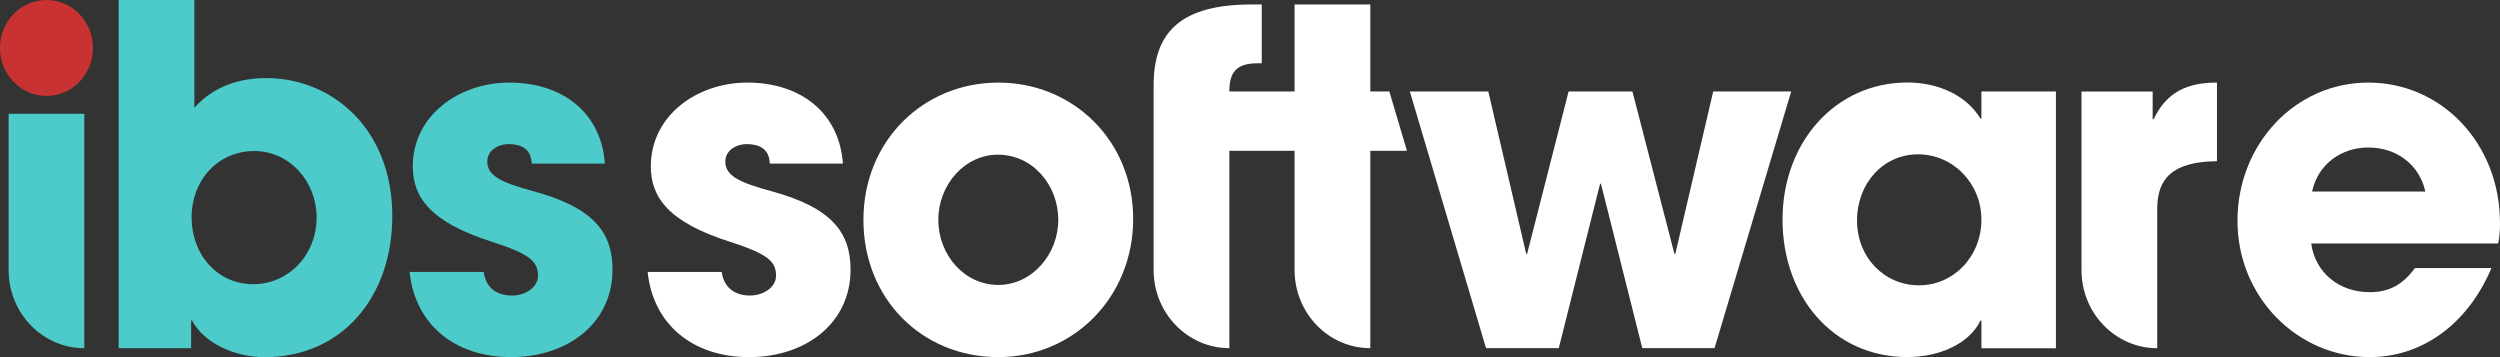
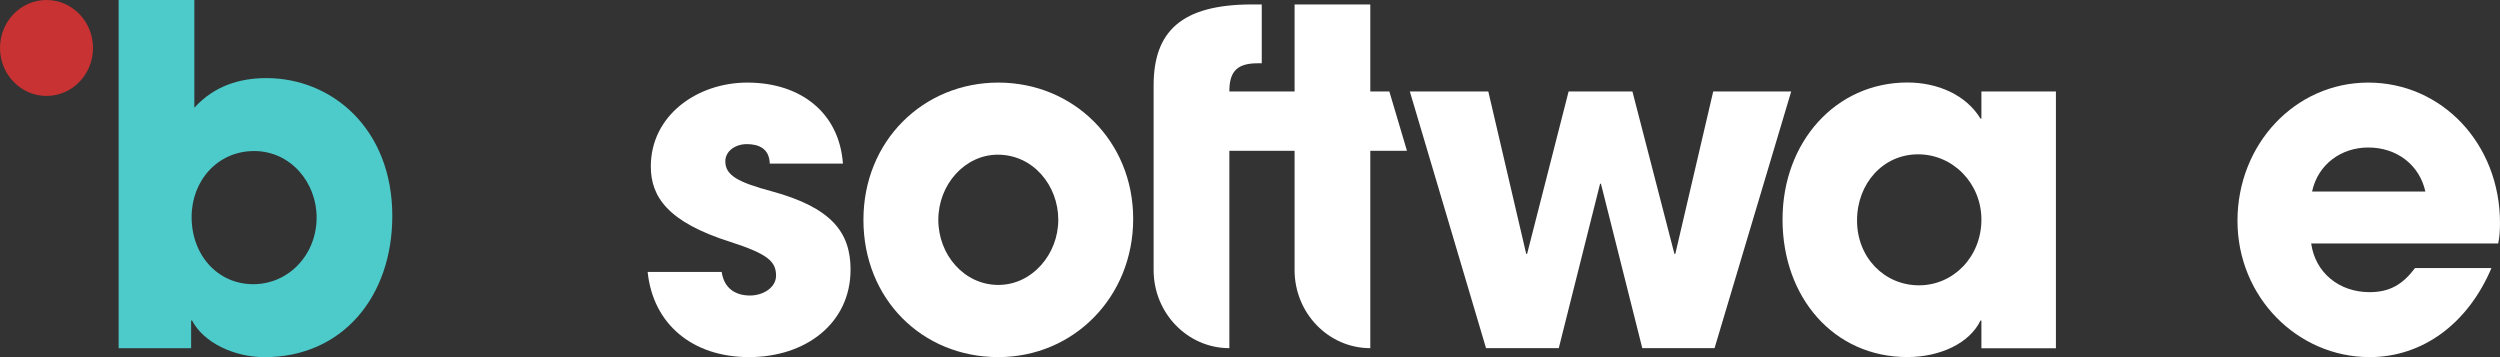
<svg xmlns="http://www.w3.org/2000/svg" width="140" height="20" viewBox="0 0 140 20" fill="none">
  <rect x="0" y="0" width="140" height="20" fill="#333333" stroke="none" />
  <g id="Layer_1" clip-path="url(#clip0_515_3684)">
    <path d="M17.731 12.173C17.731 10.224 16.275 8.458 14.232 8.458C12.188 8.458 10.73 10.118 10.73 12.148C10.73 14.308 12.21 15.915 14.18 15.915C16.151 15.915 17.731 14.281 17.731 12.173ZM6.643 19.497V0H10.883V6.034C12.008 4.796 13.439 4.374 14.919 4.374C18.599 4.374 21.969 7.218 21.969 12.095C21.969 16.6 19.184 20 14.817 20C13.105 20 11.396 19.183 10.754 17.945H10.703V19.5H6.641L6.643 19.497Z" fill="url(#paint0_linear_515_3684)" />
-     <path d="M29.777 9.16C29.753 8.33 29.173 8.071 28.495 8.071C27.817 8.071 27.288 8.486 27.288 9.032C27.288 9.809 27.965 10.199 29.902 10.717C33.22 11.625 34.301 12.998 34.301 15.098C34.301 18.106 31.787 19.998 28.619 19.998C25.451 19.998 23.24 18.157 22.938 15.229H27.085C27.212 16.137 27.839 16.552 28.67 16.552C29.399 16.552 30.128 16.112 30.128 15.438C30.128 14.633 29.651 14.218 27.563 13.544C24.044 12.43 23.116 11.004 23.116 9.319C23.116 6.467 25.705 4.625 28.519 4.625C31.535 4.625 33.672 6.336 33.874 9.163H29.775H29.777V9.16Z" fill="url(#paint1_linear_515_3684)" />
-     <path d="M0.483 6.373V15.161C0.502 17.56 2.392 19.499 4.721 19.499V6.373H0.48H0.483Z" fill="url(#paint2_linear_515_3684)" />
+     <path d="M0.483 6.373V15.161V6.373H0.48H0.483Z" fill="url(#paint2_linear_515_3684)" />
    <path d="M43.107 9.16C43.083 8.33 42.505 8.071 41.825 8.071C41.144 8.071 40.618 8.486 40.618 9.032C40.618 9.809 41.296 10.199 43.232 10.717C46.55 11.625 47.631 12.998 47.631 15.098C47.631 18.106 45.117 19.998 41.949 19.998C38.782 19.998 36.57 18.157 36.268 15.227H40.415C40.542 16.134 41.169 16.549 42 16.549C42.729 16.549 43.459 16.109 43.459 15.435C43.459 14.633 42.981 14.218 40.893 13.544C37.375 12.43 36.446 11.004 36.446 9.319C36.446 6.467 39.035 4.625 41.849 4.625C44.865 4.625 47.002 6.336 47.204 9.163H43.105H43.107V9.16Z" fill="white" />
    <path d="M59.264 12.309C59.264 10.38 57.849 8.662 55.879 8.662C54.035 8.662 52.546 10.33 52.546 12.309C52.546 14.289 54.011 15.956 55.906 15.956C57.8 15.956 59.264 14.236 59.264 12.309ZM55.906 19.998C51.636 19.998 48.352 16.741 48.352 12.312C48.352 7.883 51.709 4.625 55.906 4.625C60.102 4.625 63.458 7.883 63.458 12.259C63.458 16.635 60.124 19.998 55.906 19.998Z" fill="white" />
    <path d="M91.968 19.497L89.653 10.289H89.605L87.291 19.497H83.218L78.951 5.123H83.345L85.467 14.215H85.518L87.842 5.123H91.416L93.767 14.215H93.818L95.94 5.123H100.307L96.015 19.497H91.968Z" fill="white" />
    <path d="M110.959 12.296C110.959 10.274 109.374 8.642 107.413 8.642C105.453 8.642 103.994 10.274 103.994 12.349C103.994 14.424 105.528 15.978 107.464 15.978C109.4 15.978 110.959 14.371 110.959 12.296ZM110.959 19.504V17.948H110.907C110.305 19.218 108.645 19.995 106.811 19.995C102.687 19.995 99.822 16.65 99.822 12.294C99.822 7.938 102.814 4.62 106.811 4.62C108.52 4.62 110.103 5.319 110.907 6.642H110.959V5.121H115.131V19.502H110.959V19.504Z" fill="white" />
    <path d="M135.821 10.727C135.494 9.246 134.236 8.26 132.624 8.26C131.114 8.26 129.805 9.195 129.476 10.727H135.821ZM129.427 13.634C129.654 15.272 130.988 16.361 132.699 16.361C133.833 16.361 134.562 15.918 135.243 15.01H139.522C138.188 18.152 135.645 19.998 132.699 19.998C128.671 19.998 125.299 16.648 125.299 12.364C125.299 8.081 128.522 4.625 132.624 4.625C136.725 4.625 140 8.028 140 12.493C140 12.91 139.976 13.247 139.9 13.634H129.427Z" fill="white" />
-     <path d="M120.6 6.68H120.549V5.126H116.564V15.126C116.564 17.541 118.464 19.5 120.805 19.5V11.688C120.805 10.028 121.622 9.052 124.15 9.027V4.625C122.517 4.625 121.341 5.126 120.6 6.68Z" fill="white" />
    <path d="M77.805 5.123H76.737V0.249H72.497V5.123H68.844C68.844 4.147 69.149 3.544 70.402 3.544H70.658V0.249H70.122C66.137 0.249 64.603 1.778 64.603 4.781V15.123C64.603 17.538 66.503 19.497 68.844 19.497V8.443H72.497V15.123C72.497 17.538 74.396 19.497 76.737 19.497V8.443H78.781V8.413L77.803 5.123H77.805Z" fill="white" />
    <path d="M2.604 5.372C4.043 5.372 5.208 4.17 5.208 2.686C5.208 1.202 4.043 0 2.604 0C1.166 0 0 1.202 0 2.686C0 4.17 1.166 5.372 2.604 5.372Z" fill="#C83232" />
  </g>
  <defs>
    <linearGradient id="paint0_linear_515_3684" x1="14.305" y1="0" x2="14.305" y2="20" gradientUnits="userSpaceOnUse">
      <stop stop-color="#4DCBCB" />
    </linearGradient>
    <linearGradient id="paint1_linear_515_3684" x1="28.619" y1="4.625" x2="28.619" y2="19.998" gradientUnits="userSpaceOnUse">
      <stop stop-color="#4DCBCB" />
    </linearGradient>
    <linearGradient id="paint2_linear_515_3684" x1="2.601" y1="6.373" x2="2.601" y2="19.499" gradientUnits="userSpaceOnUse">
      <stop stop-color="#4DCBCB" />
    </linearGradient>
    <clipPath id="clip0_515_3684">
      <rect width="140" height="20" fill="white" />
    </clipPath>
  </defs>
</svg>